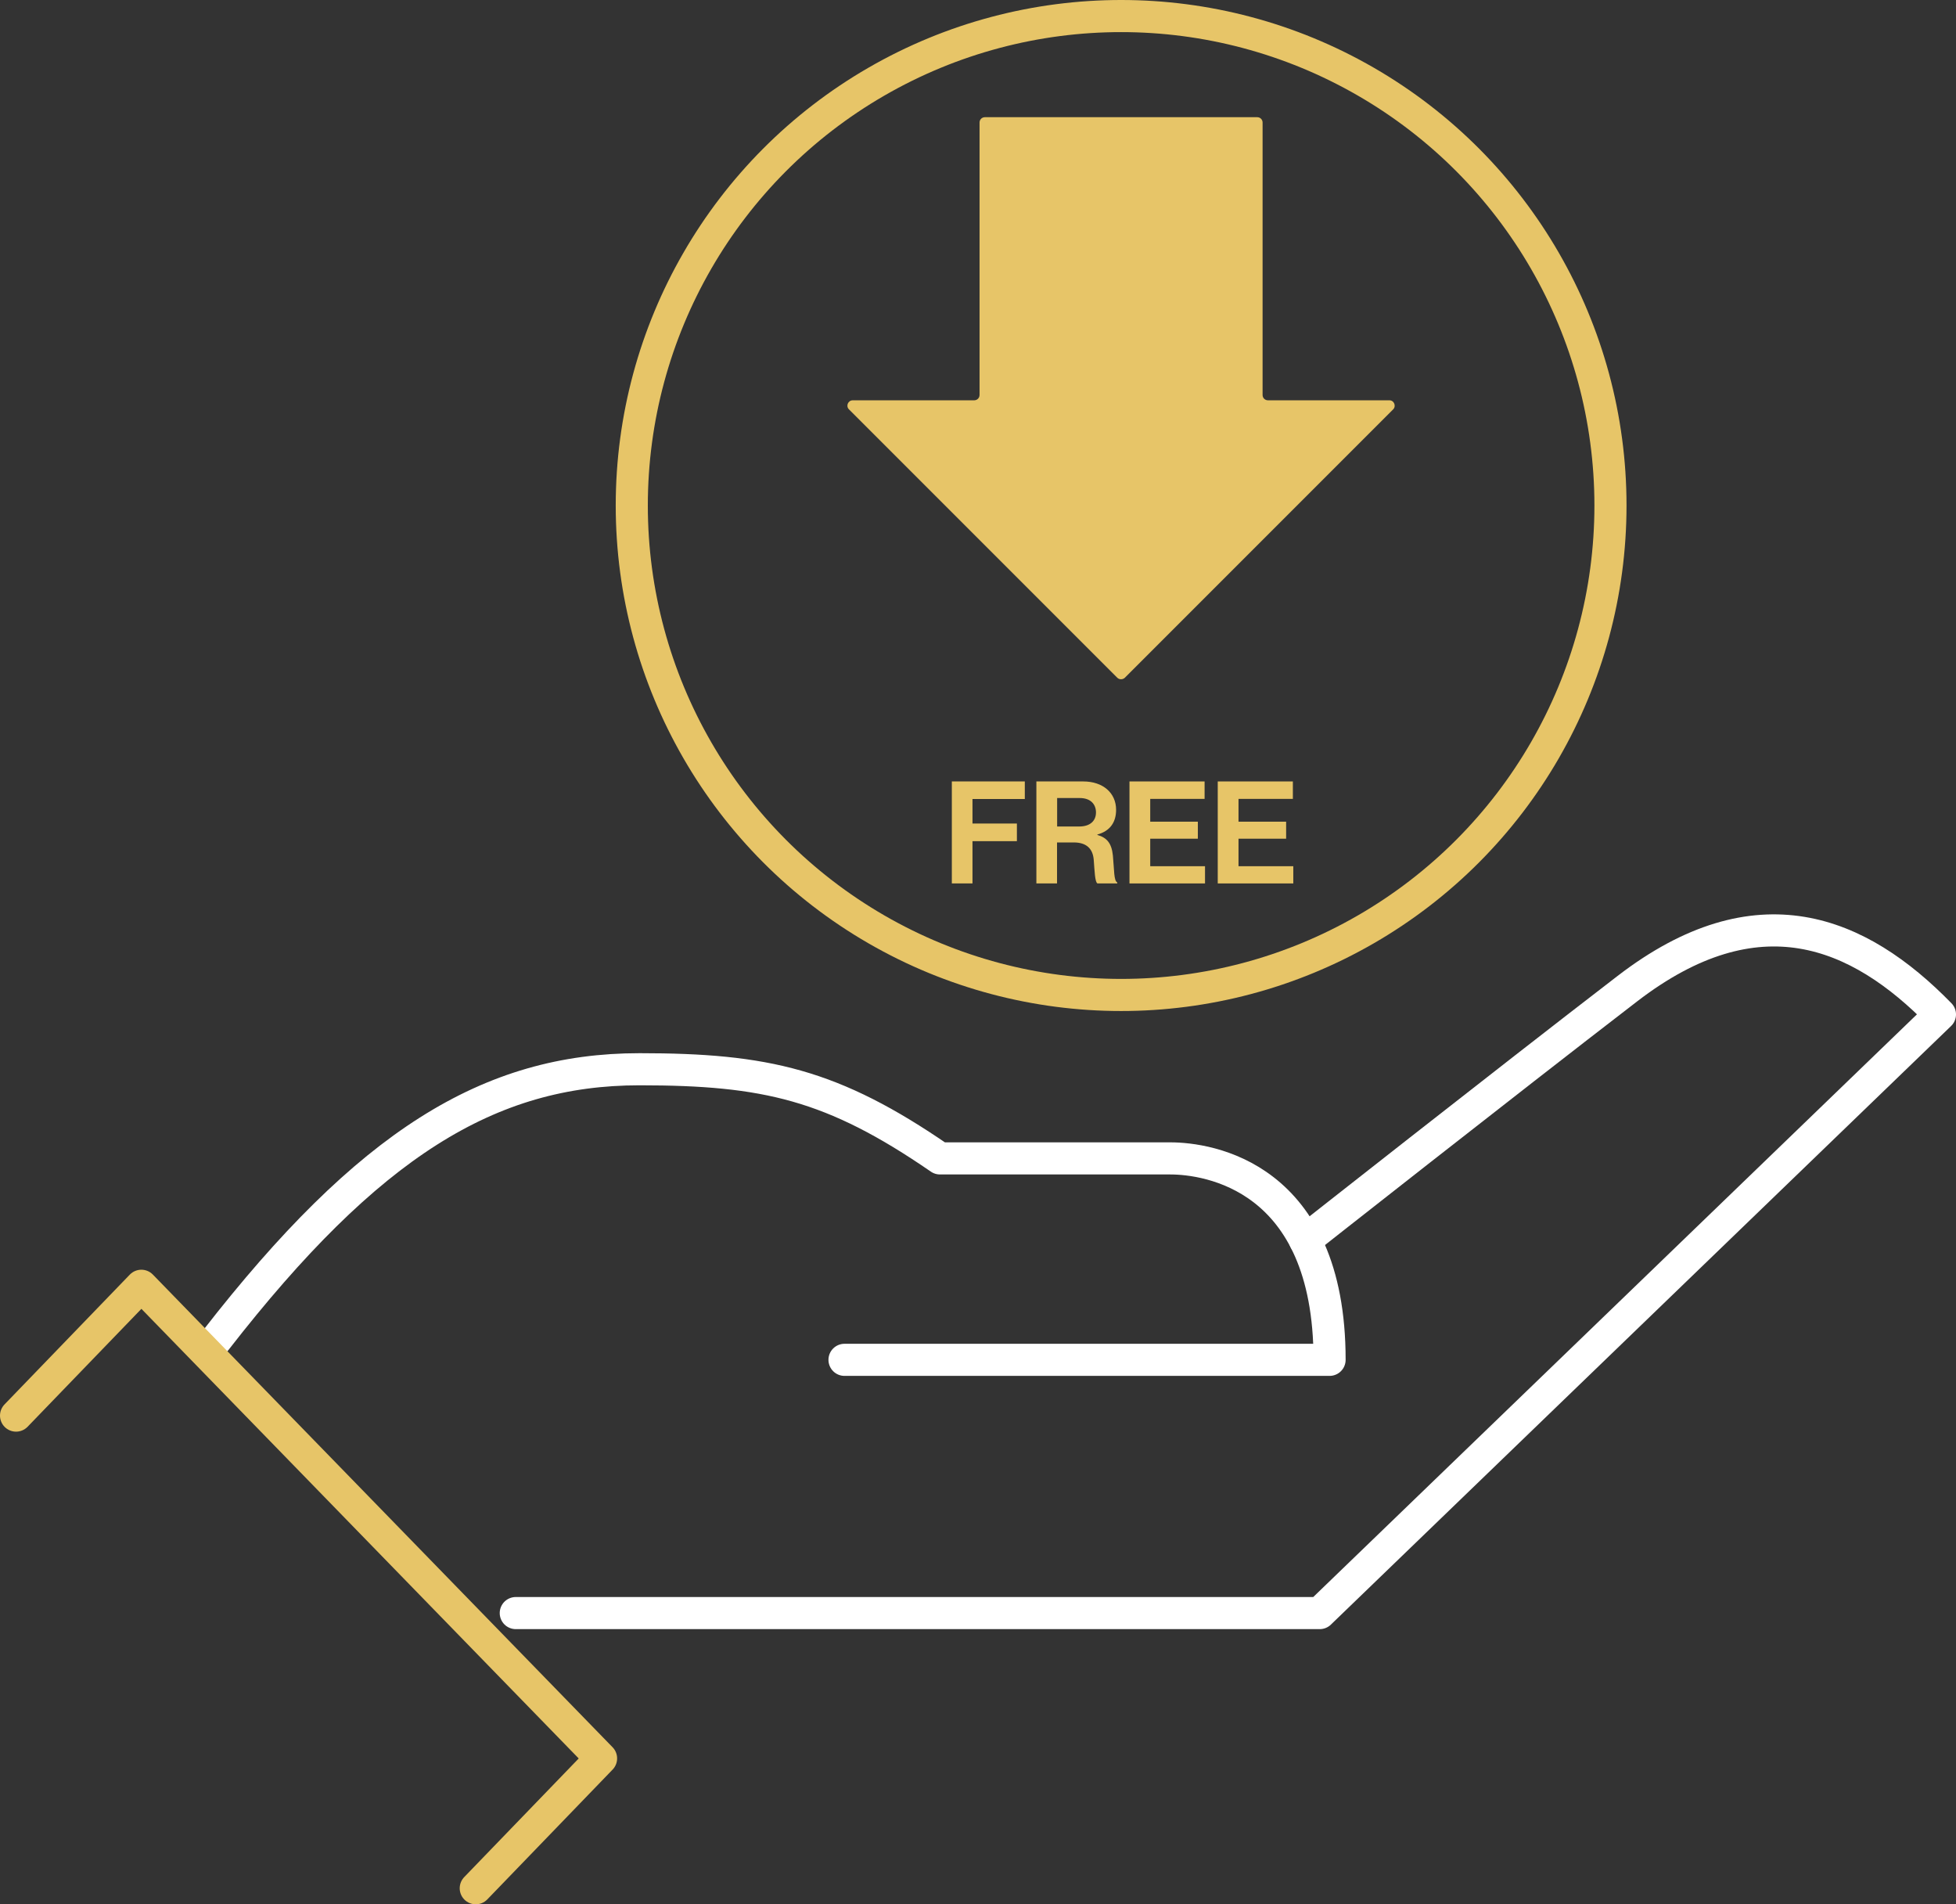
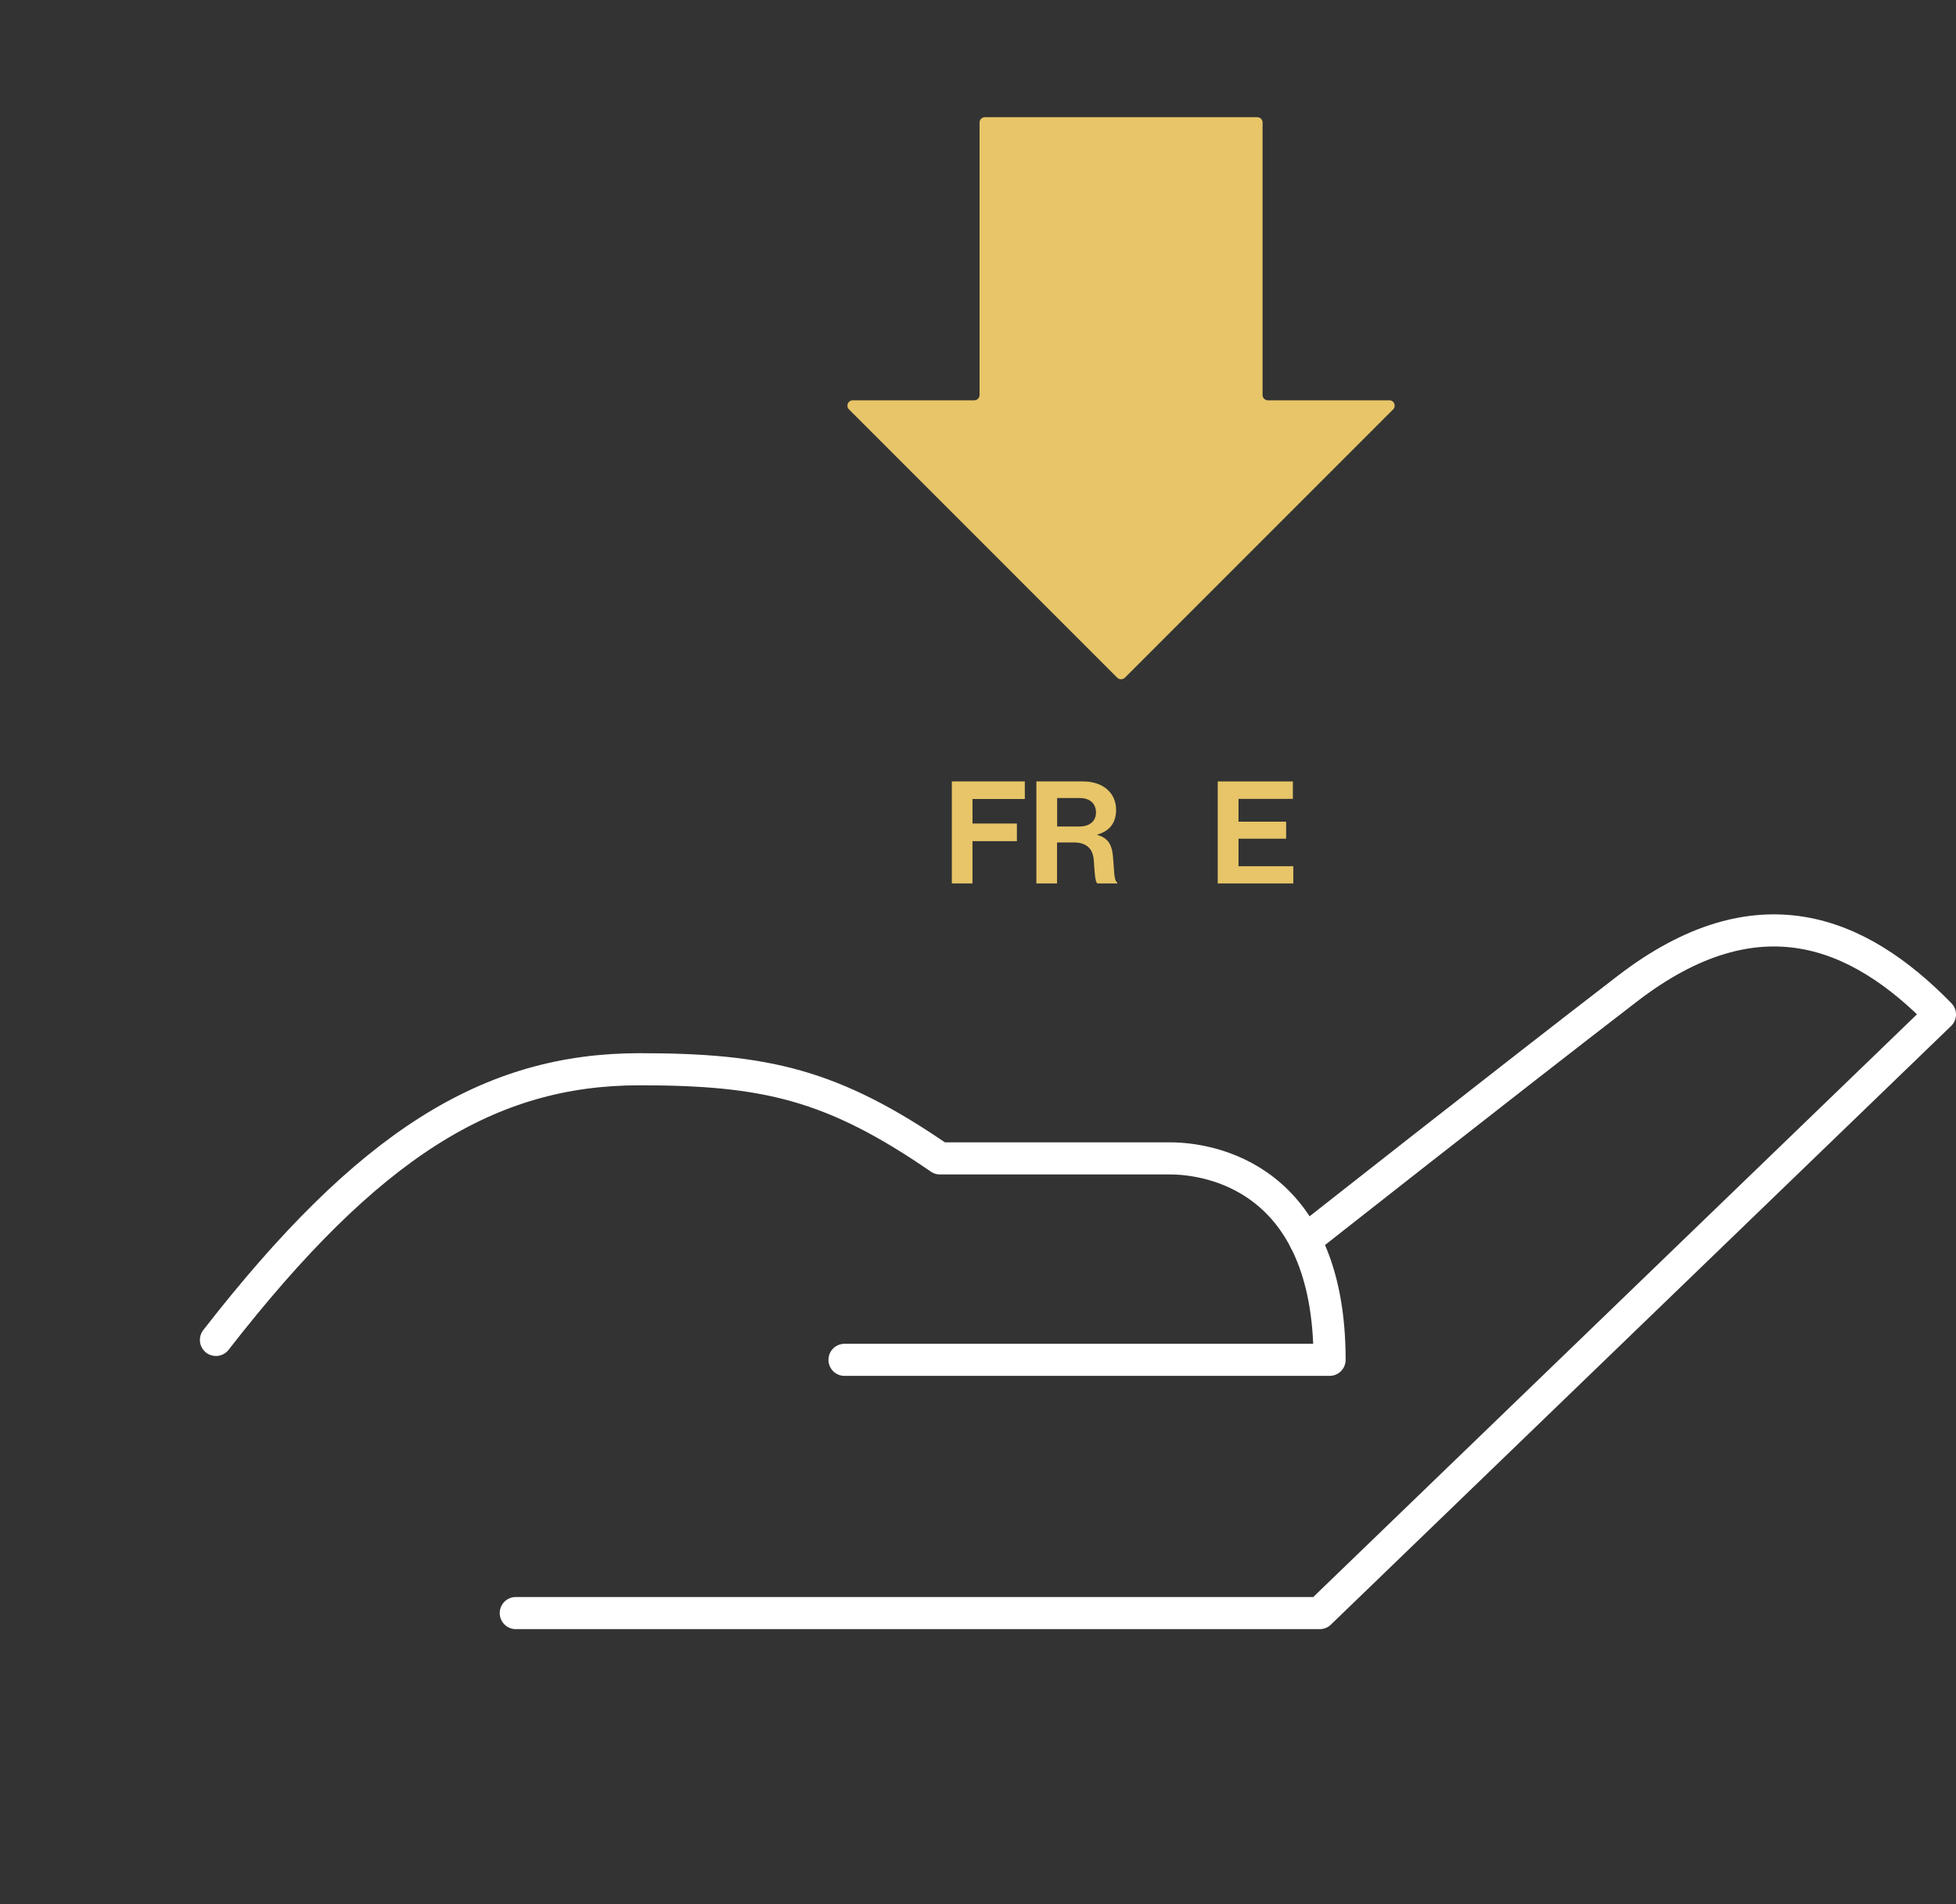
<svg xmlns="http://www.w3.org/2000/svg" id="Layer_2" viewBox="0 0 182.79 177.92">
  <rect x="0" y="0" width="182.79" height="177.92" fill="#333333" stroke="none" />
  <defs>
    <style>
      .cls-1 {
        fill: #e7c568;
      }

      .cls-2 {
        stroke: #fff;
      }

      .cls-2, .cls-3 {
        fill: none;
        stroke-linecap: round;
        stroke-linejoin: round;
        stroke-width: 3px;
      }

      .cls-3 {
        stroke: #e7c568;
      }
    </style>
  </defs>
  <g id="Layer_1-2" data-name="Layer_1">
    <g>
      <g>
        <path class="cls-2" d="M121.96,115.88s18.56-14.62,30.12-23.51c12.16-9.35,21.6-5.39,29.21,2.41l-57.96,55.93H48.2" />
        <path class="cls-2" d="M20.18,125.19c14.24-18.31,25.53-25.29,39.59-25.29,11.77,0,18.03,1.42,28.07,8.33h21.53c3.46,0,14.88,1.58,14.88,18.82h-45.33" />
-         <polyline class="cls-3" points="1.5 132.26 13.21 120.13 56.17 164.29 44.46 176.42" />
      </g>
      <path class="cls-1" d="M105.12,63.32l25.07-25.07c.31-.31.09-.85-.35-.85h-11.35c-.28,0-.5-.22-.5-.5V11.45c0-.28-.22-.5-.5-.5h-25.45c-.28,0-.5.22-.5.5v25.45c0,.28-.22.5-.5.5h-11.35c-.44,0-.67.54-.35.85l25.07,25.07c.19.19.51.19.71,0Z" />
-       <circle class="cls-3" cx="104.77" cy="47.23" r="45.73" />
      <g>
        <path class="cls-1" d="M88.94,73.01h6.83v1.64h-4.89v2.29h4.15v1.65h-4.15v3.95h-1.93v-9.54Z" />
        <path class="cls-1" d="M96.86,73.01h4.37c1.84,0,3.07,1.07,3.07,2.65,0,1.12-.52,1.97-1.75,2.31v.04c.88.25,1.33.76,1.45,1.92.13,1.35.08,2.37.41,2.52v.09h-1.85c-.24-.11-.27-1.17-.35-2.2-.08-1.04-.67-1.63-1.87-1.63h-1.56v3.83h-1.93v-9.54ZM98.8,77.22h2.05c1.05,0,1.57-.55,1.57-1.31s-.49-1.35-1.52-1.35h-2.11v2.65Z" />
-         <path class="cls-1" d="M105.55,73.01h7.02v1.63h-5.08v2.13h4.45v1.59h-4.45v2.57h5.12v1.61h-7.06v-9.54Z" />
        <path class="cls-1" d="M113.8,73.01h7.02v1.63h-5.08v2.13h4.45v1.59h-4.45v2.57h5.12v1.61h-7.06v-9.54Z" />
      </g>
    </g>
  </g>
</svg>